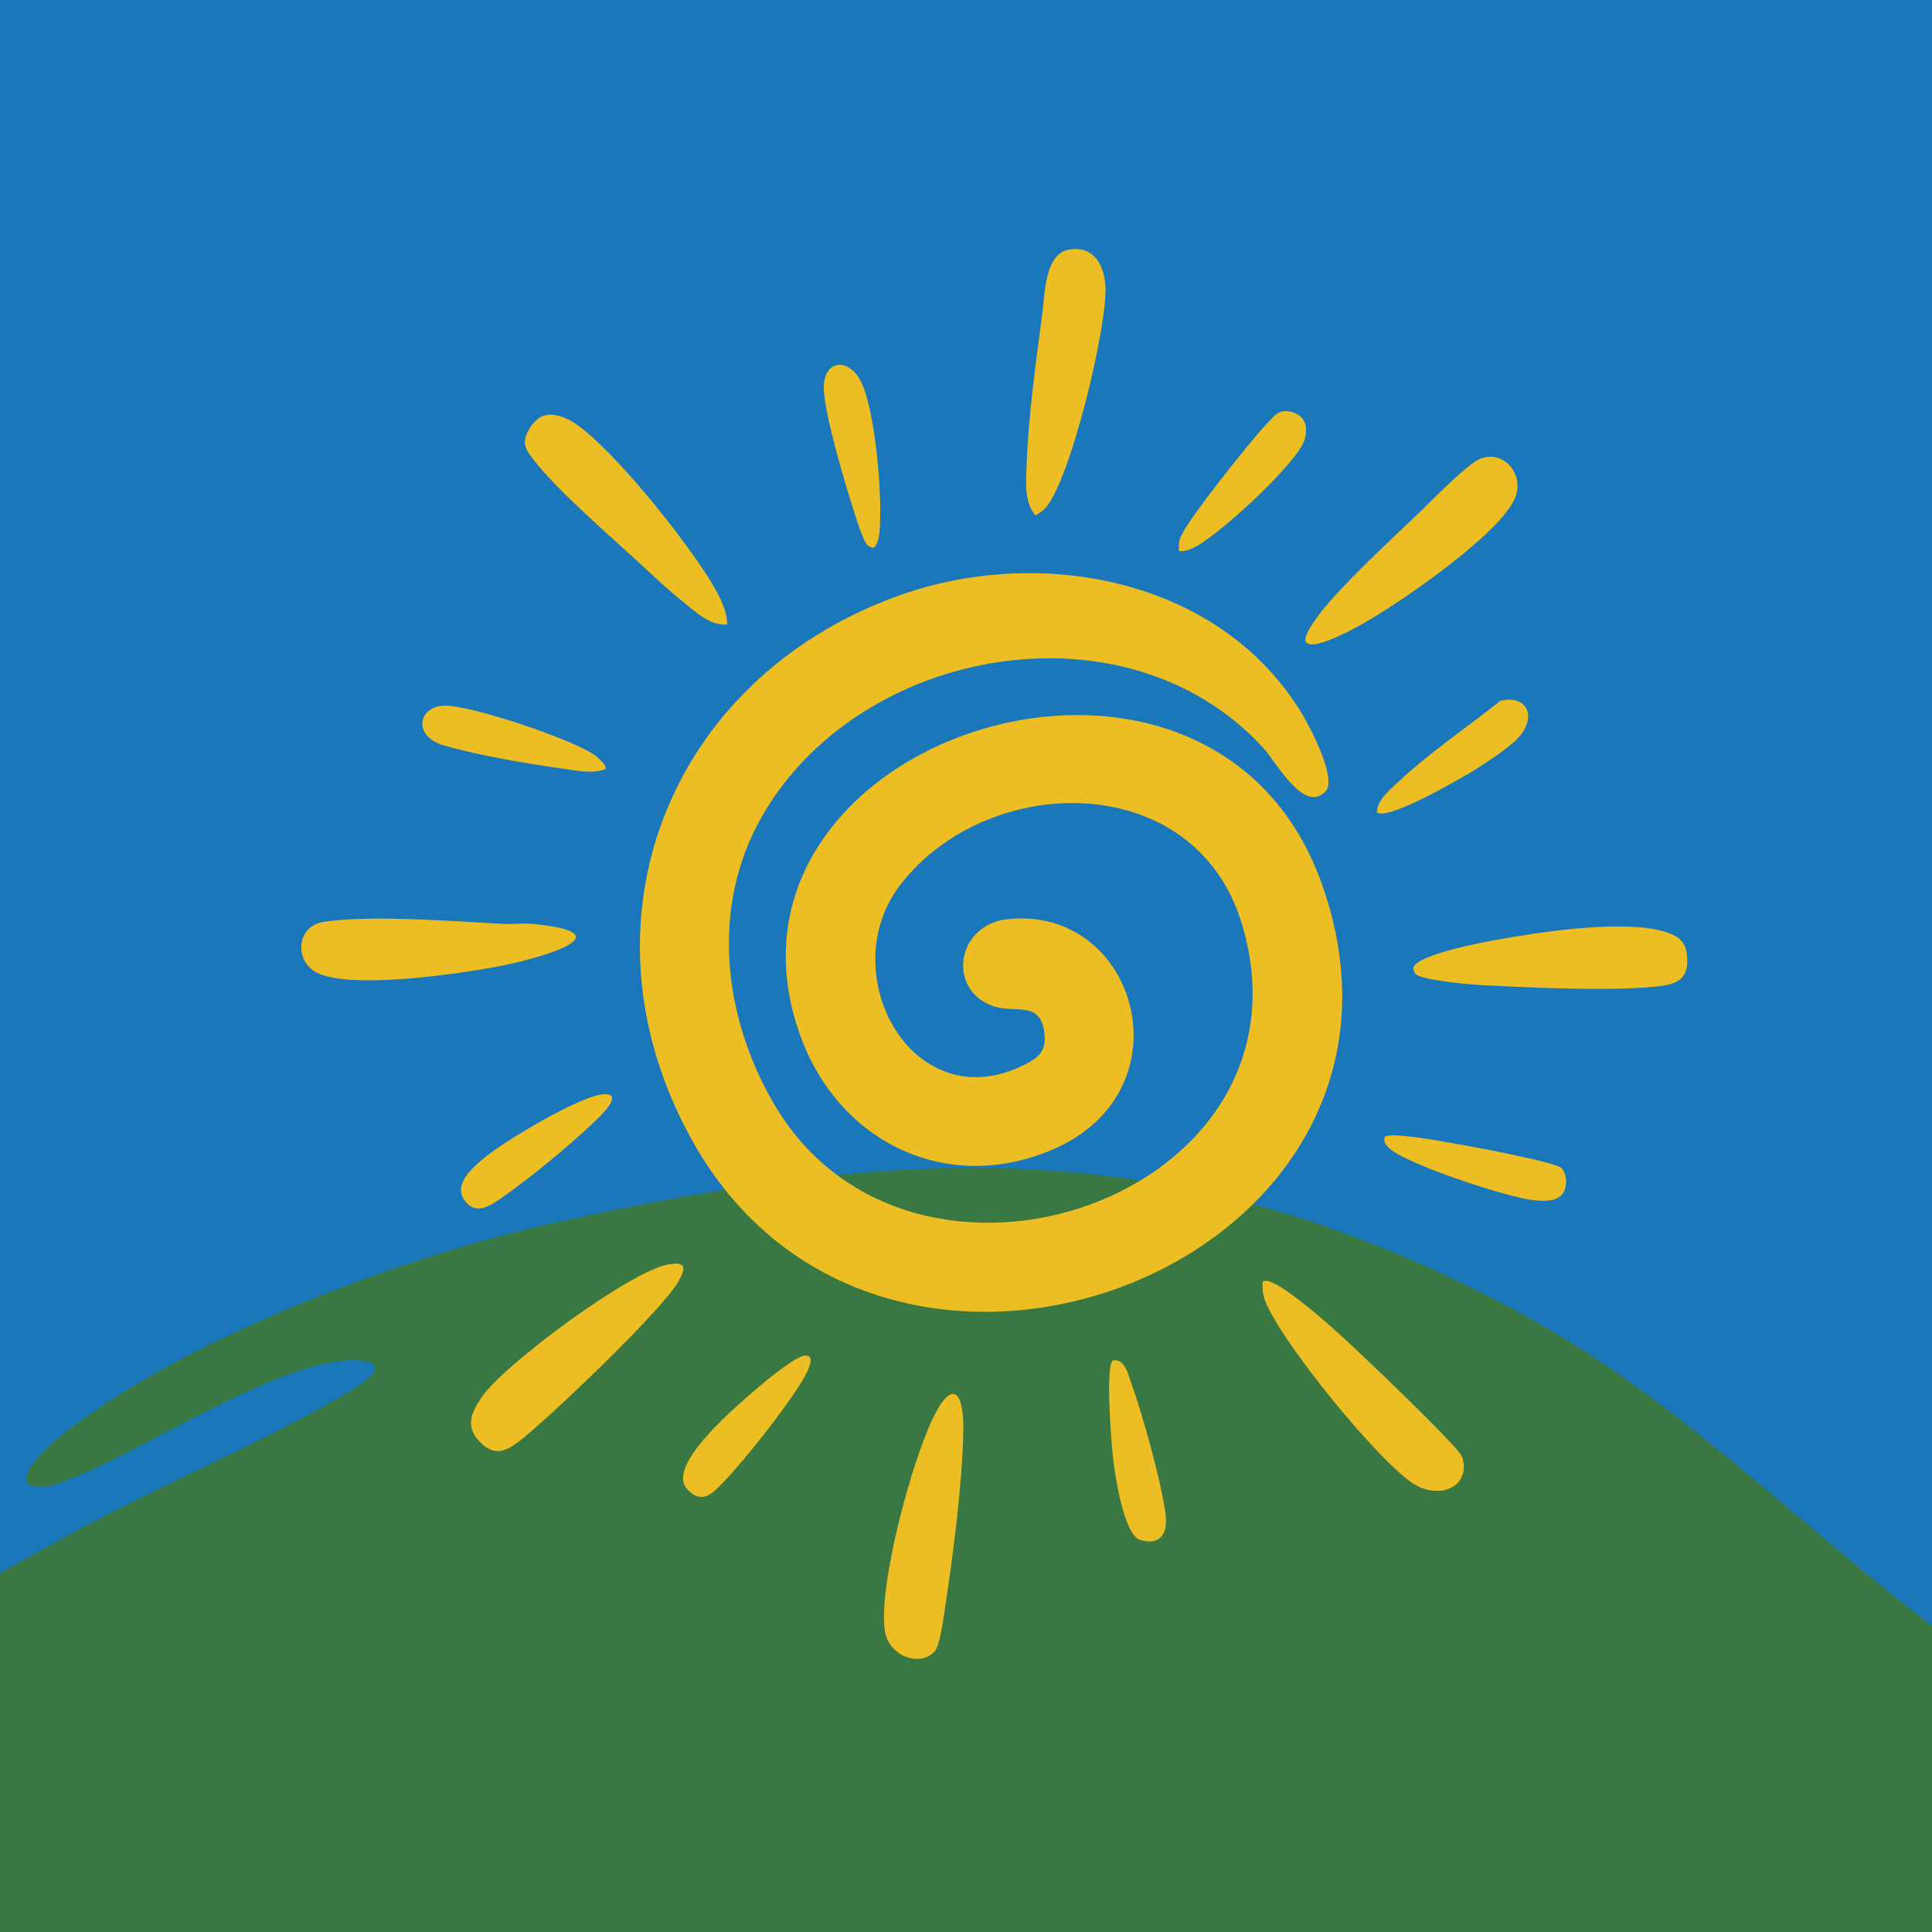
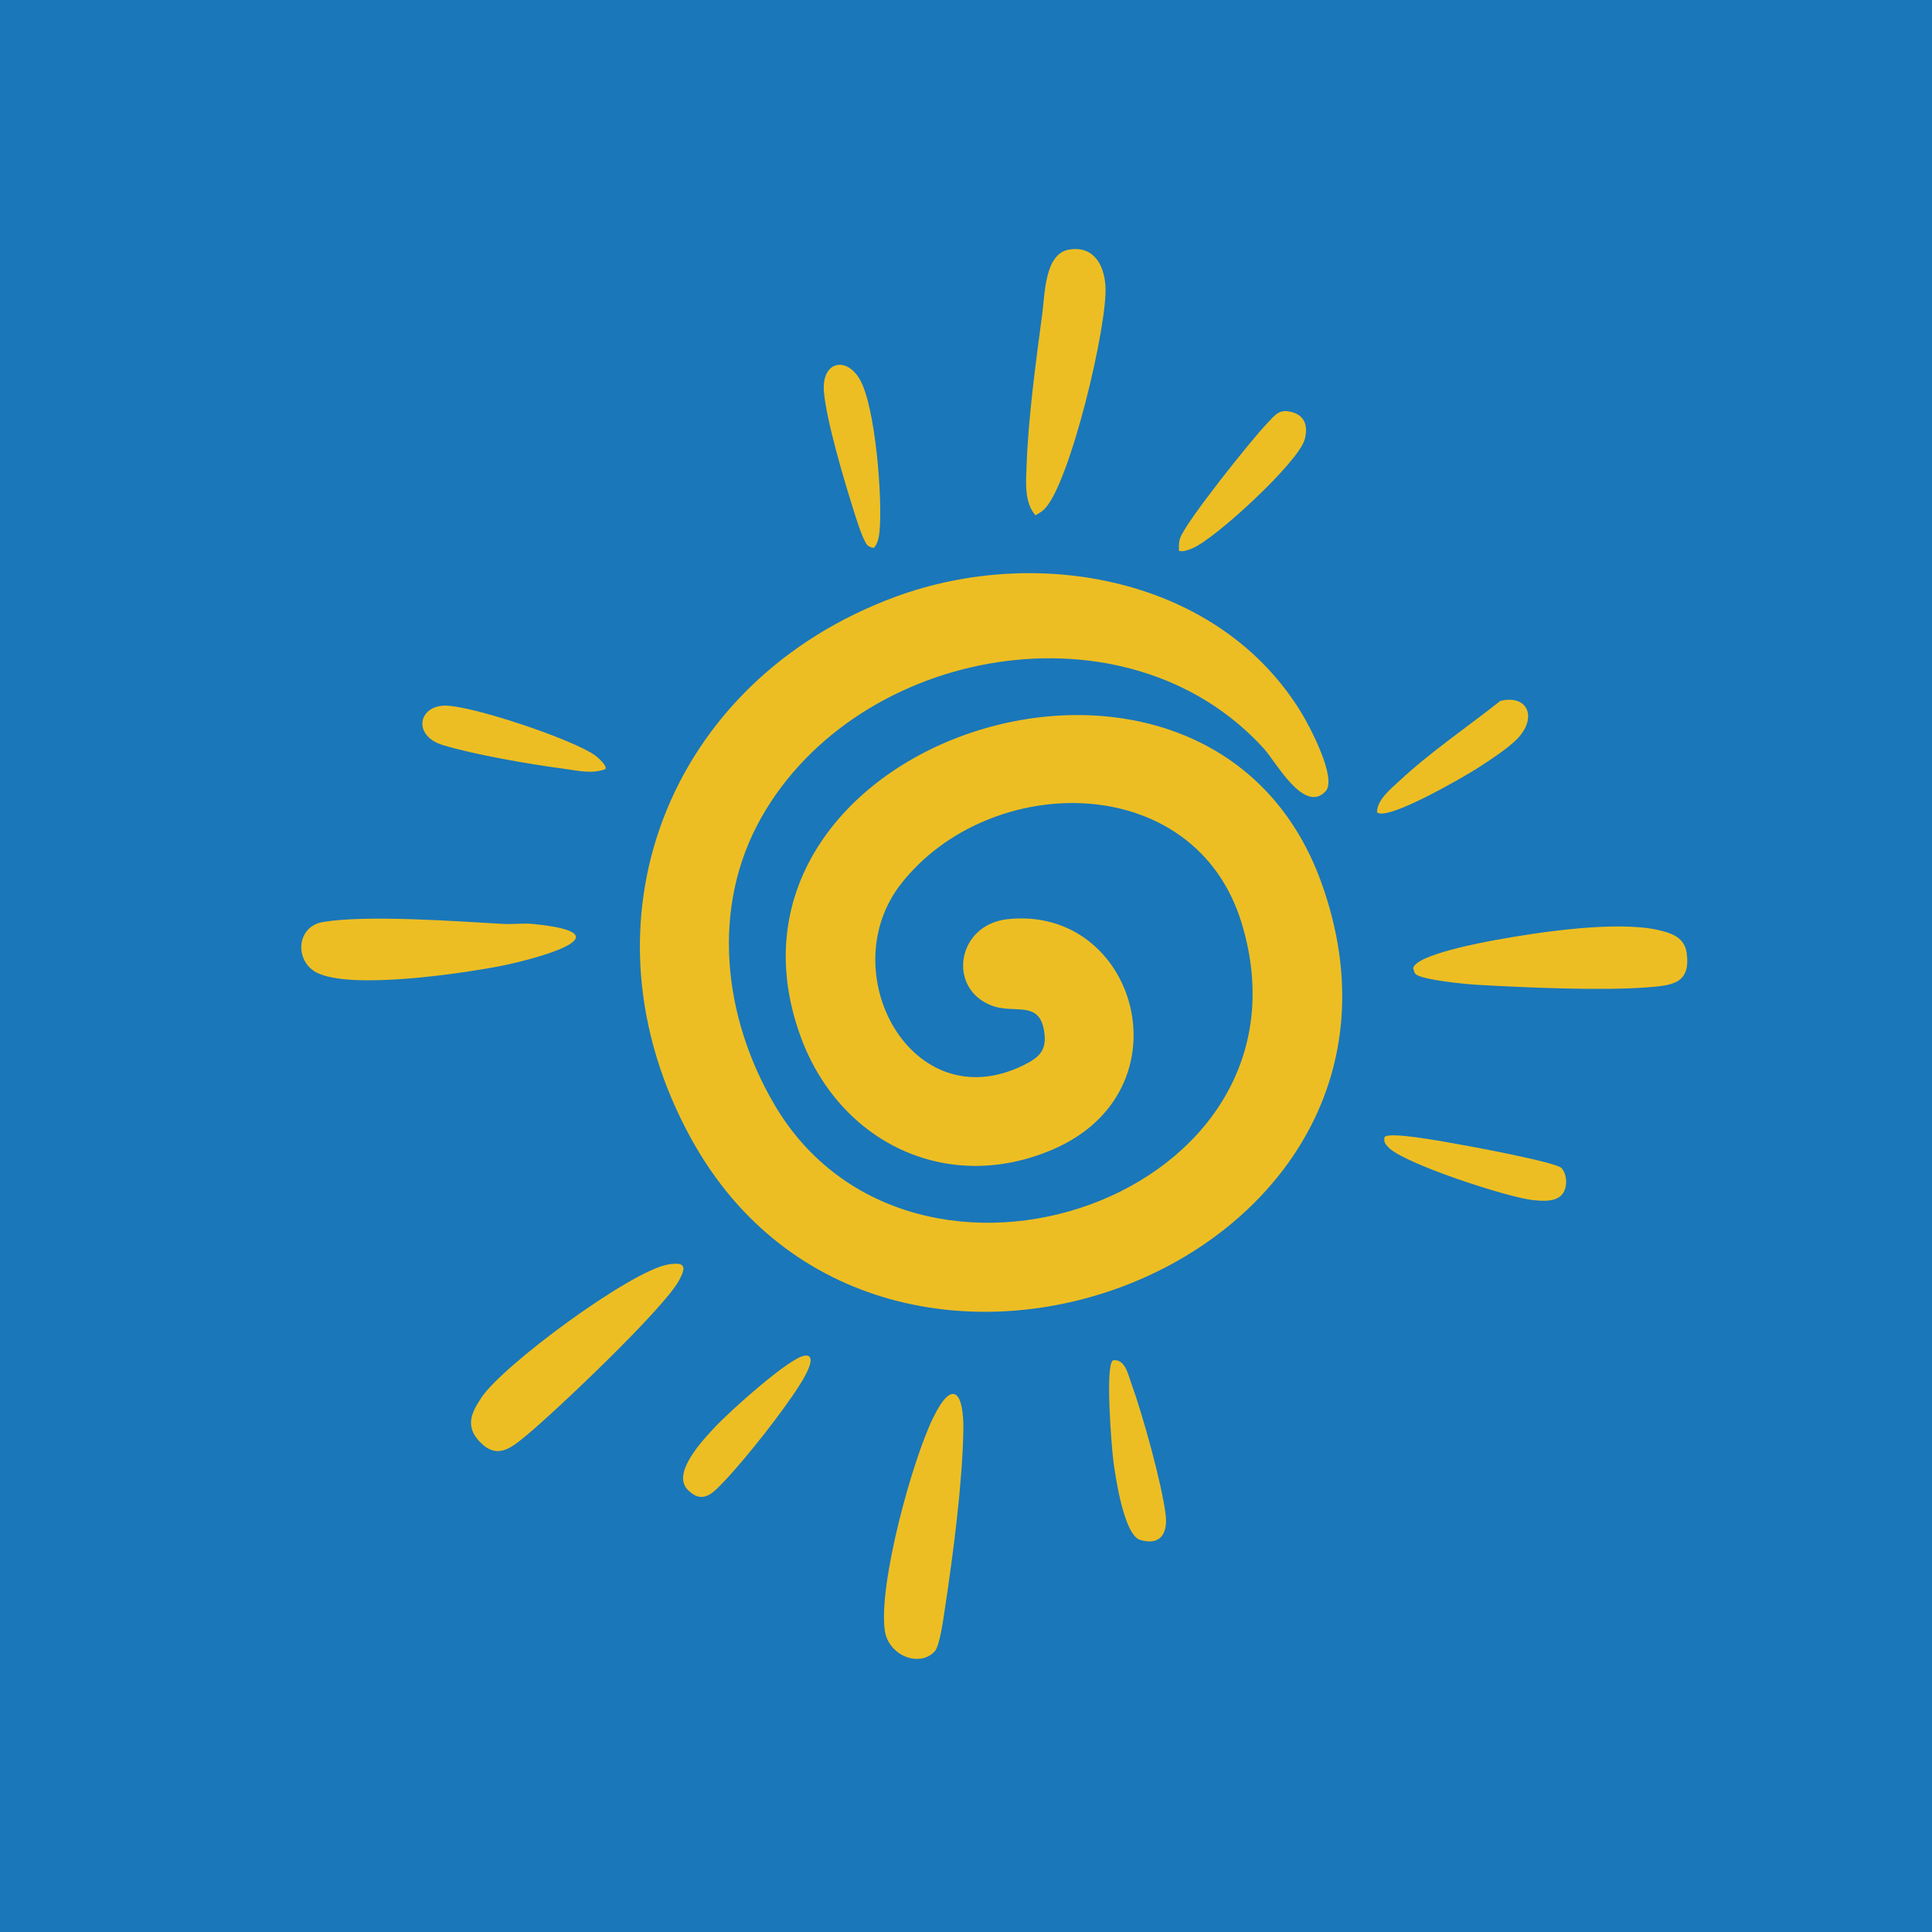
<svg xmlns="http://www.w3.org/2000/svg" version="1.1" width="512" height="512">
  <svg id="SvgjsSvg1001" viewBox="0 0 512 512">
    <rect x="-5.19" y="-13.79" width="526.46" height="585.09" fill="#1a77b9" />
    <path d="M348.67,174.2c23.47-1.93,38.62,8.43,50.85,27.56,20.7,32.35,1.64,47.05-16.15,72.36-7.42,10.55-14.09,21.64-21.06,32.48-5.43,6.91-14.21-3.08-17.23-7.97-16.56-26.75,19.92-57.37,31.11-79.69,16.38-32.66-28.29-14.03-41.17-7.92-29.29,13.89-88.66,54.52-88.41,90.67.12,17.33,28.63,33.12,42.06,40.41,13.33,7.23,47.04,20.82,55.2,31.58,13.97,18.45-8.69,45.1-24.61,54.16-51.74,29.44-124.18-.43-163.45-38.45-9.77-9.46-13.68-15.81,4.33-17.24,35.19-2.79,61.58,28.45,94.62,39.54,14.76,4.95,50.19,10.46,60.45-4.51,8.23-12.01-6.75-19.74-15.24-24.68-45.7-26.57-117.81-49.3-83.85-117.45,20.07-40.27,87.68-87.16,132.55-90.86Z" fill="#1a77b9" />
-     <path d="M1421.54,534.31c-18.02.96-36.09,5.1-54.57,4.74-41.13-.81-90.67-22.77-127.95-39.64-97.35-44.06-175.02-111.82-290.25-85.48-96.77,22.12-194.05,91.55-296.47,77.42-34.39-4.74-72.02-19.08-102.38-35.58-54.5-29.63-92.68-78.51-147.57-108.08-88.01-47.41-160.44-44.8-255.85-23.51-39.39,8.79-92.02,28.53-124.82,52.11-3.04,2.18-17.41,12.68-14.24,17.05,4.53,2.04,10.69-1.22,15.01-3.03,18.23-7.66,54.58-31.5,73.15-29.74,9.23.87-.92,7-4.28,8.97-22.76,13.36-50.02,24.48-73.82,37.64-26.91,14.89-57.12,31.54-86.14,48.89-10.92,5.47-21.12,11.35-30.01,17.51-21.44,8.81-41.99,19.33-57.89,30.76-3.04,2.18-17.41,12.68-14.24,17.05,4.53,2.04,10.69-1.22,15.01-3.03,1.27-.53,2.64-1.15,4.07-1.83-.21.64-.3,1.25-.25,1.81,2.19,5.06,10.9,4.6,15.76,4.32-8.36,4.07-16.64,8.21-24.53,12.58-47.09,26.05-104.27,57.48-147.5,88.67-5.02,3.62-22.54,16.18-21.94,22.48,2.22,5.14,11.19,4.58,16,4.31,37.29-2.12,75.36-26.2,107.96-42.48,2.03-1.01,4.08-2.03,6.13-3.05,3.61,1.1,8.29.82,11.32.64,37.29-2.12,75.36-26.2,107.96-42.48,21.82-10.9,44.74-22.02,68.4-32.57,37.9-9.45,76.21-14.55,113.77-12.56,84.56,4.47,127.23,58.98,193.94,98.35,42.53,25.11,95.53,48.7,144.58,56.52,81.24,12.96,155.87-17.31,228.5-49.19,44.15-9.76,86.76-27.88,128.73-46.34,48.99-7.31,91.96,3.61,146.49,26.04,74.04,30.45,159.37,77.74,240.12,82.19,4.9.27,9.9-.2,14.81,0l26.65-4.14c11.8-3.41,26.02-6.31,34.15-16.12v-.78c-2.78-3.58-11.6-2.6-16.01-2.37-18.02.96-36.09,5.1-54.57,4.74-41.13-.81-90.67-22.77-127.95-39.64-60.25-27.27-112.97-63.61-171.71-81.11,35.08,1.15,69.3,11.47,109.95,28.18,74.04,30.45,159.37,77.74,240.12,82.19,4.9.27,9.9-.2,14.81,0l26.65-4.14c9.78-2.82,21.21-5.31,29.47-11.66,4.59.17,9.26-.22,13.84-.04l26.65-4.14c11.8-3.41,26.02-6.31,34.15-16.12v-.78c-2.78-3.58-11.6-2.6-16.01-2.37-18.02.96-36.09,5.1-54.57,4.74-41.13-.81-90.67-22.77-127.95-39.64-58.33-26.4-109.59-61.3-166.1-79.37,25.34,4.37,51.29,13.09,80.58,25.13,74.04,30.45,159.37,77.74,240.12,82.19,4.9.27,9.9-.2,14.81,0l26.65-4.14c11.8-3.41,26.02-6.31,34.15-16.12v-.78c-2.78-3.58-11.6-2.6-16.01-2.37-18.02.96-36.09,5.1-54.57,4.74-41.13-.81-90.67-22.77-127.95-39.64-97.35-44.06-175.02-111.82-290.25-85.48-14.7,3.36-29.42,7.82-44.16,12.91,10.1-4.37,20.18-8.64,30.24-12.68,78.61-31.59,132.13-22.67,208.09,8.57,74.04,30.45,159.37,77.74,240.12,82.19,4.9.27,9.9-.2,14.81,0l26.65-4.14c11.8-3.41,26.02-6.31,34.15-16.12v-.78c-2.78-3.58-11.6-2.6-16.01-2.37ZM1272.18,636.12c-9.25,1.14-18.56,2.12-27.97,1.94-41.13-.81-90.67-22.77-127.95-39.64-45.31-20.51-86.36-46.15-128.92-65.04,25.69,4.3,51.96,13.1,81.67,25.32,62.83,25.84,133.78,63.79,203.17,77.42Z" fill="#3a7843" />
    <path d="M351.28,209.72c-5.66,6.02-13.06-7.69-16.29-11.27-36.16-39.97-107.43-27.34-133.2,18.15-13.54,23.89-10.16,52.87,3.36,76,36.42,62.31,145.88,24.52,123.92-47.9-12.36-40.77-66.74-40.37-90.22-10.56-18.35,23.3,2.6,62.53,32.15,48.27,4.5-2.17,6.63-4.11,5.64-9.51-1.42-7.81-7.84-4.16-13.78-6.39-11.92-4.48-9.38-21.5,4.25-22.93,34.21-3.61,48.28,45.35,11.94,61.02-28.1,12.12-56.62-1.91-66.84-29.81-28.88-78.8,107.88-124,137.91-41.04,36.53,100.91-116.14,160.27-166.94,68.04-31.51-57.21-6.16-121.52,54.25-143.68,37.67-13.82,85.78-5.05,107.58,30.99,2.16,3.58,9.41,17.28,6.27,20.62Z" fill="#edbe23" />
    <path d="M375.16,258.14c-.35-.32-.51-1.05-.64-1.53.5-3.55,18.33-6.87,21.87-7.51,11.54-2.1,32.12-5.18,43.21-2.6,3.48.81,6.84,1.98,7.39,6.06,1.1,8.1-3.79,8.59-10.46,9.1-12.31.94-32.39.04-45.05-.67-2.9-.16-14.64-1.29-16.32-2.84Z" fill="#edbe23" />
    <path d="M283.35,66.14c6.46-1.05,9.21,3.97,9.6,9.58.7,10.04-9.35,52.36-16.16,59.2-.7.7-1.54,1.14-2.37,1.65-3.03-3.43-2.52-8.79-2.37-13.11.41-12.32,2.49-27.85,4.15-40.23.73-5.42.64-16.03,7.15-17.09Z" fill="#edbe23" />
    <path d="M85.59,244.34c11.65-1.94,35.19-.2,47.6.5,2.65.15,5.46-.24,8.06.02,26.5,2.62-.5,9.59-8.95,11.21-10.58,2.03-39.43,6.24-48.35,1.69-5.93-3.02-5.47-12.24,1.64-13.42Z" fill="#edbe23" />
    <path d="M247.69,437.65c-4.01,4.34-12.3,1.11-13.22-5.6-1.67-12.29,7.18-44.76,12.82-56.32,5.21-10.7,8.17-6.62,8.01,3.29-.23,13.88-2.72,33.04-4.84,46.95-.38,2.46-1.34,10.14-2.77,11.69Z" fill="#edbe23" />
-     <path d="M346.1,170.18c-1.24-1.73,4.44-8.61,5.69-10.06,6.34-7.37,15.68-16.05,22.86-22.87,4.21-3.99,12.16-12.32,16.53-15.08,6.34-4.01,13.7,3.28,9.94,10.61-5.01,9.77-31.58,28.14-41.8,33.52-2.07,1.09-11.54,6.2-13.21,3.88Z" fill="#edbe23" />
-     <path d="M192.71,165.51c-4.7.35-8.68-3.61-12.12-6.37-4.37-3.52-8.62-7.64-12.78-11.43-7.38-6.74-20.01-17.78-25.89-25.22-2.58-3.26-3.99-5.12-1.56-8.97,2.58-4.09,5.58-4.37,9.76-2.59,9.89,4.2,36.69,38.02,41.06,48.38.81,1.92,1.6,4.08,1.52,6.2Z" fill="#edbe23" />
    <path d="M177.07,335.1c4.6-.77,4.84.61,2.88,4.23-4.04,7.48-32.6,34.58-40.37,41-4.12,3.41-7.84,6.61-12.48,1.71-3.86-4.07-2.21-7.64.49-11.68,5.77-8.66,39.59-33.6,49.48-35.26Z" fill="#edbe23" />
-     <path d="M334.64,339.66c1.91-1.91,12.85,7.42,14.8,9.07,6.06,5.11,12.1,10.97,17.83,16.46,2.9,2.79,19.56,18.85,20.19,20.82,2.47,7.68-5.32,11.42-12.27,7.56-9.05-5.02-37.49-40.03-40.25-49.86-.38-1.36-.41-2.66-.31-4.06Z" fill="#edbe23" />
    <path d="M312.45,146.01c-.07-1.15-.07-2.27.3-3.39,1.4-4.22,18.94-26.13,22.89-30.24,2.3-2.39,3.35-4.27,7.11-3.05,3.32,1.07,3.86,4.03,3.01,7.12-1.68,6.08-23.65,26.29-29.68,28.82-1.22.51-2.24.96-3.63.74Z" fill="#edbe23" />
    <path d="M160.43,203.83c-3.61,1.34-7.31.39-10.99-.1-8.91-1.18-23.65-3.71-32.07-6.27-7.97-2.42-6.6-10.26.37-10.46,6.92-.2,34.19,8.99,39.95,13.18.68.49,3.36,2.8,2.73,3.65Z" fill="#edbe23" />
    <path d="M213.35,359.25c3.67-.31-.58,6.42-1.26,7.5-4.37,7.03-14.61,20.04-20.38,26.03-2.83,2.94-5.55,6-9.45,2.04-4.41-4.48,4.21-13.42,7.42-16.85,3.37-3.61,19.64-18.38,23.67-18.72Z" fill="#edbe23" />
    <path d="M229.88,144.49c-1.27-1.32-3.19-7.77-3.87-9.91-2.44-7.73-6.97-23.02-7.65-30.67-.73-8.13,5.86-9.59,9.47-3.42,4.19,7.15,6.12,32.05,5.24,40.48-.15,1.43-.45,2.89-1.32,4.08-.39.39-1.64-.31-1.87-.56Z" fill="#edbe23" />
    <path d="M413.83,309.57c1.5,1.61,1.65,5.12.19,6.91-1.73,2.12-5.19,1.8-7.67,1.57-6.39-.58-34.48-9.71-38.43-14.02-.84-.91-1.24-1.33-1-2.7,1.28-1.48,14.9,1.1,17.61,1.55,4.05.68,27.8,5.07,29.3,6.68Z" fill="#edbe23" />
-     <path d="M294.96,360.5c3.2-.47,4.01,3.81,4.88,6.2,2.95,8.09,8.03,26.34,9.06,34.64.61,4.88-1.25,8.39-6.75,6.75-4.31-1.29-6.6-16.95-7.12-21.13-.45-3.63-2.2-25.02-.08-26.47Z" fill="#edbe23" />
-     <path d="M159.61,290.04c7.18-.77-2.49,7.64-4.24,9.25-5.97,5.51-15.27,13.14-21.9,17.78-3.13,2.19-7.24,5.36-10.35,1.05-3.2-4.43,2.46-9.03,5.76-11.7,5.35-4.33,24.41-15.71,30.74-16.39Z" fill="#edbe23" />
+     <path d="M294.96,360.5c3.2-.47,4.01,3.81,4.88,6.2,2.95,8.09,8.03,26.34,9.06,34.64.61,4.88-1.25,8.39-6.75,6.75-4.31-1.29-6.6-16.95-7.12-21.13-.45-3.63-2.2-25.02-.08-26.47" fill="#edbe23" />
    <path d="M402.34,195.53c-2.3,2.52-7.58,5.97-10.58,7.91-3.43,2.22-24.19,14.32-26.84,11.82.01-3.35,3.71-6.23,6.04-8.41,8.03-7.49,18-14.26,26.64-21.1,7.1-1.75,9.86,4.18,4.74,9.78Z" fill="#edbe23" />
  </svg>
  <style>@media (prefers-color-scheme: light) { :root { filter: none; } }
@media (prefers-color-scheme: dark) { :root { filter: none; } }
</style>
</svg>